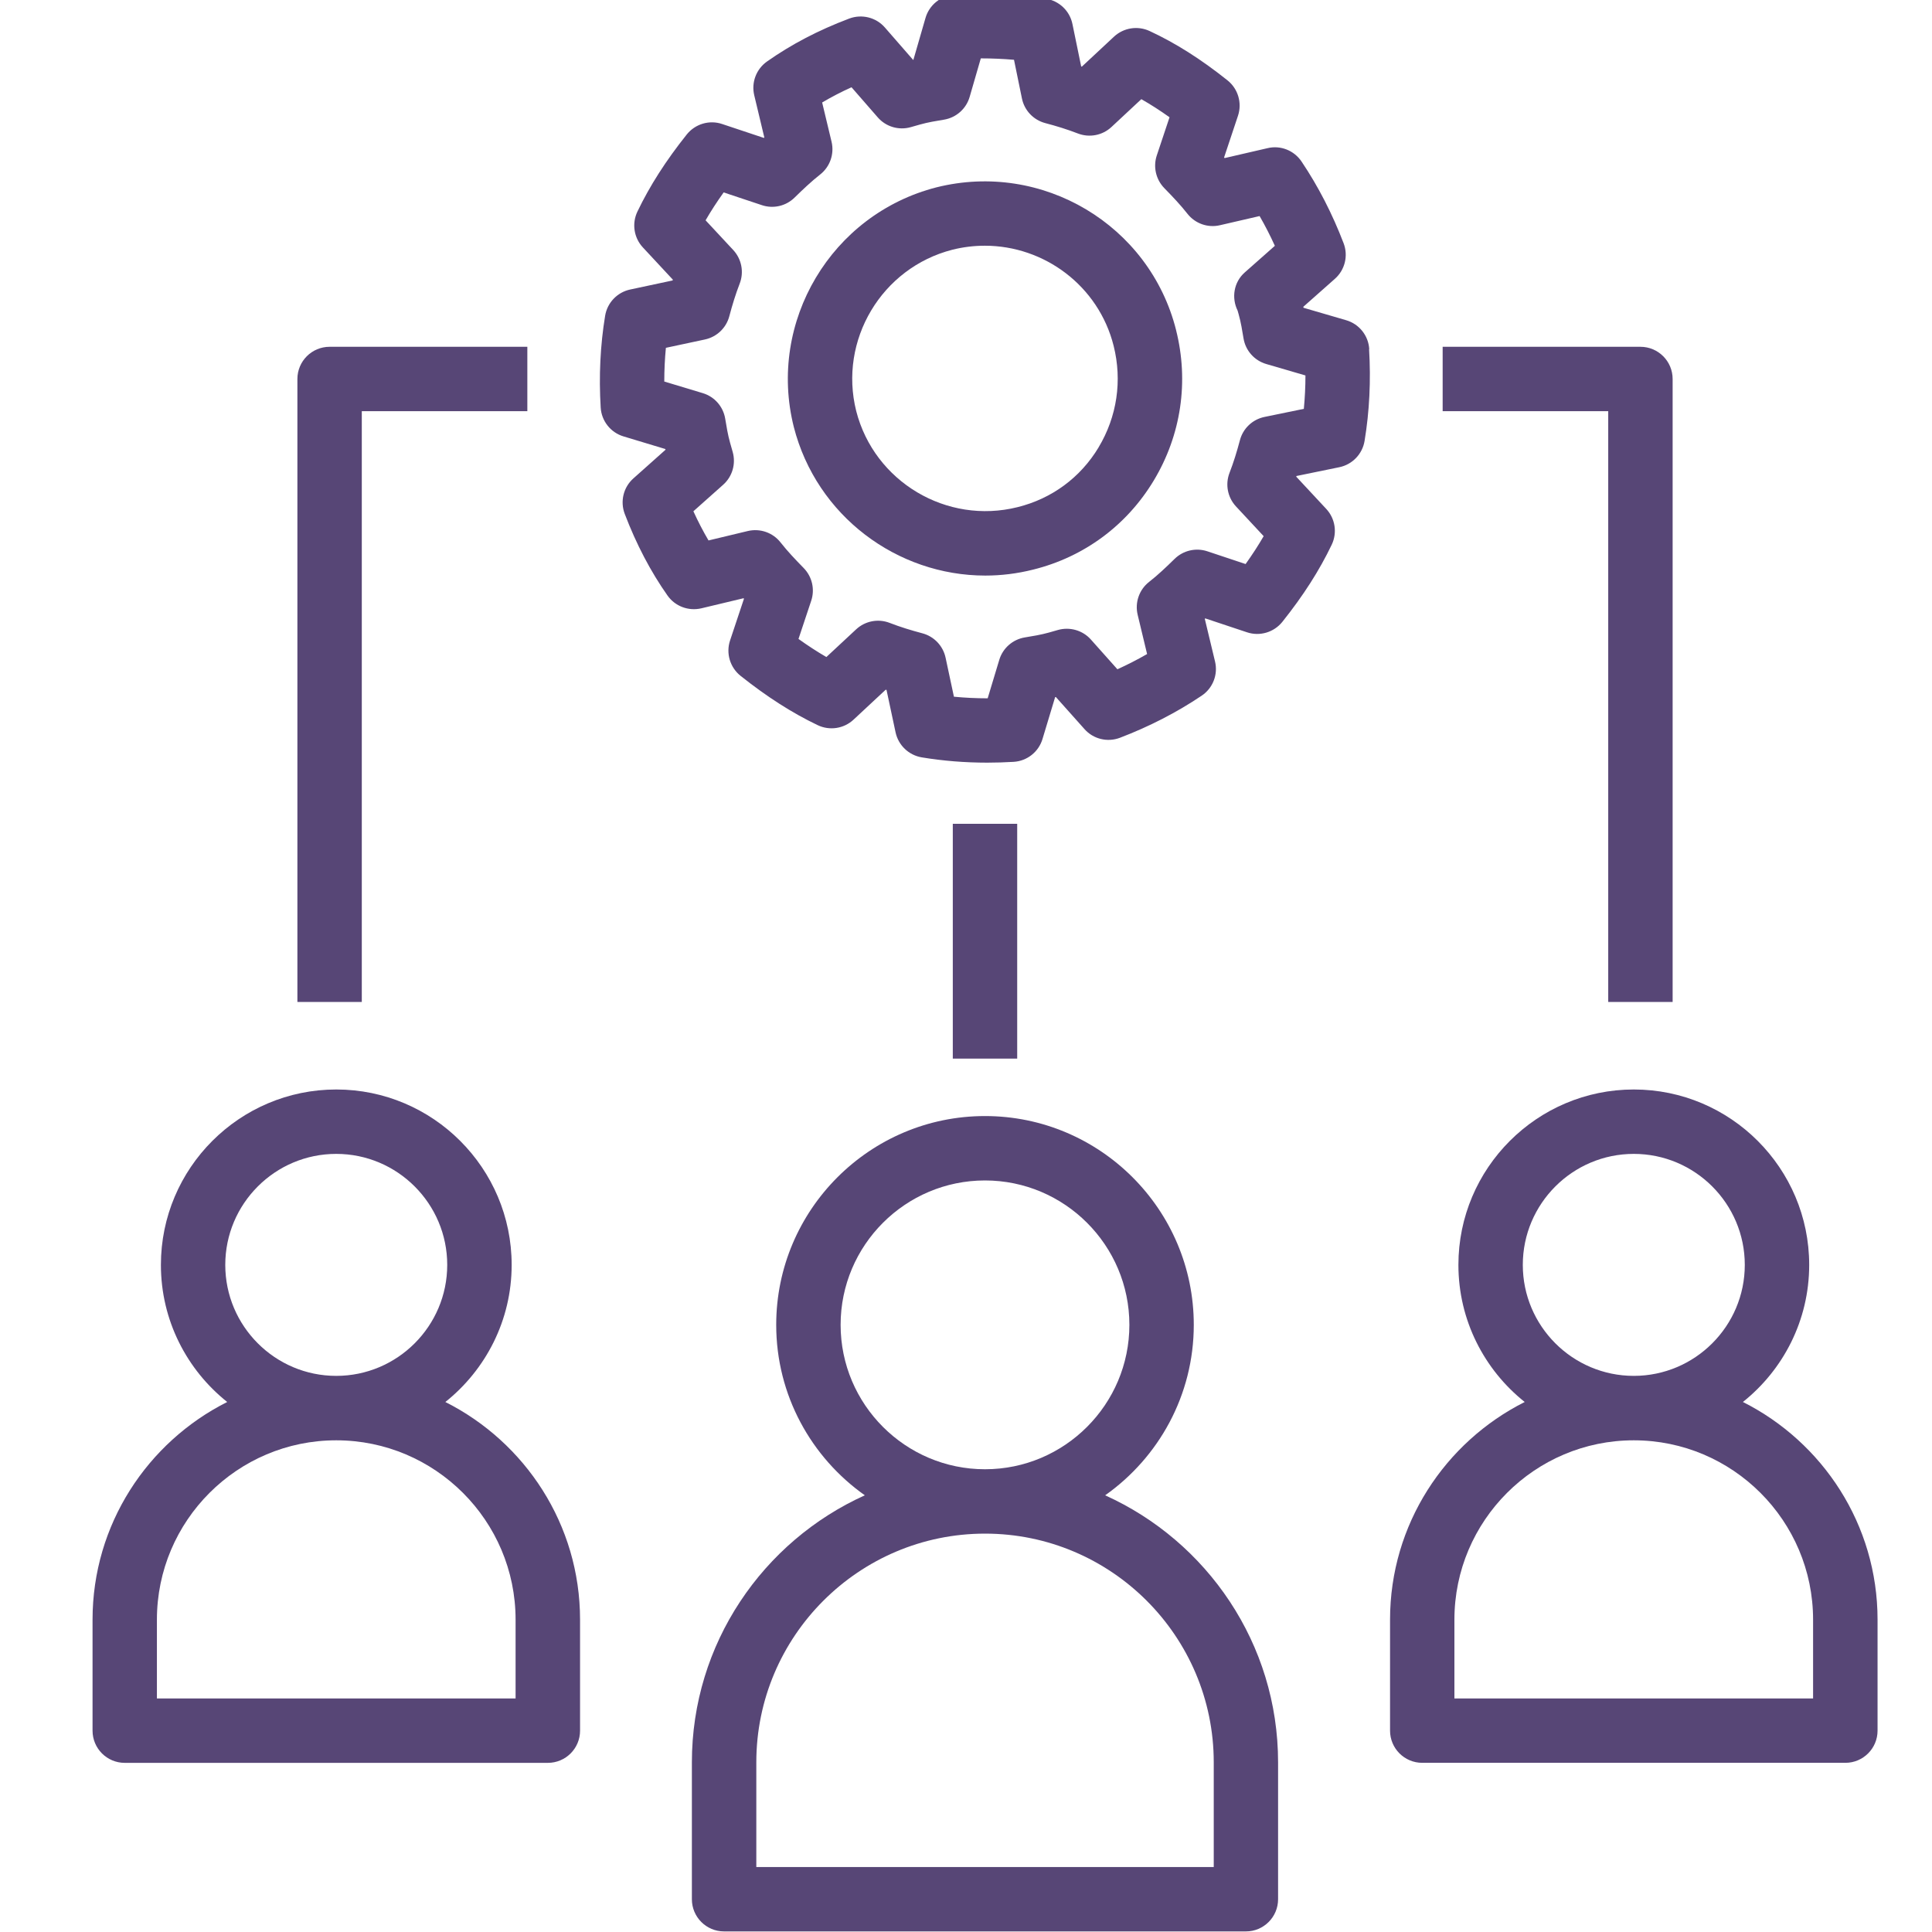
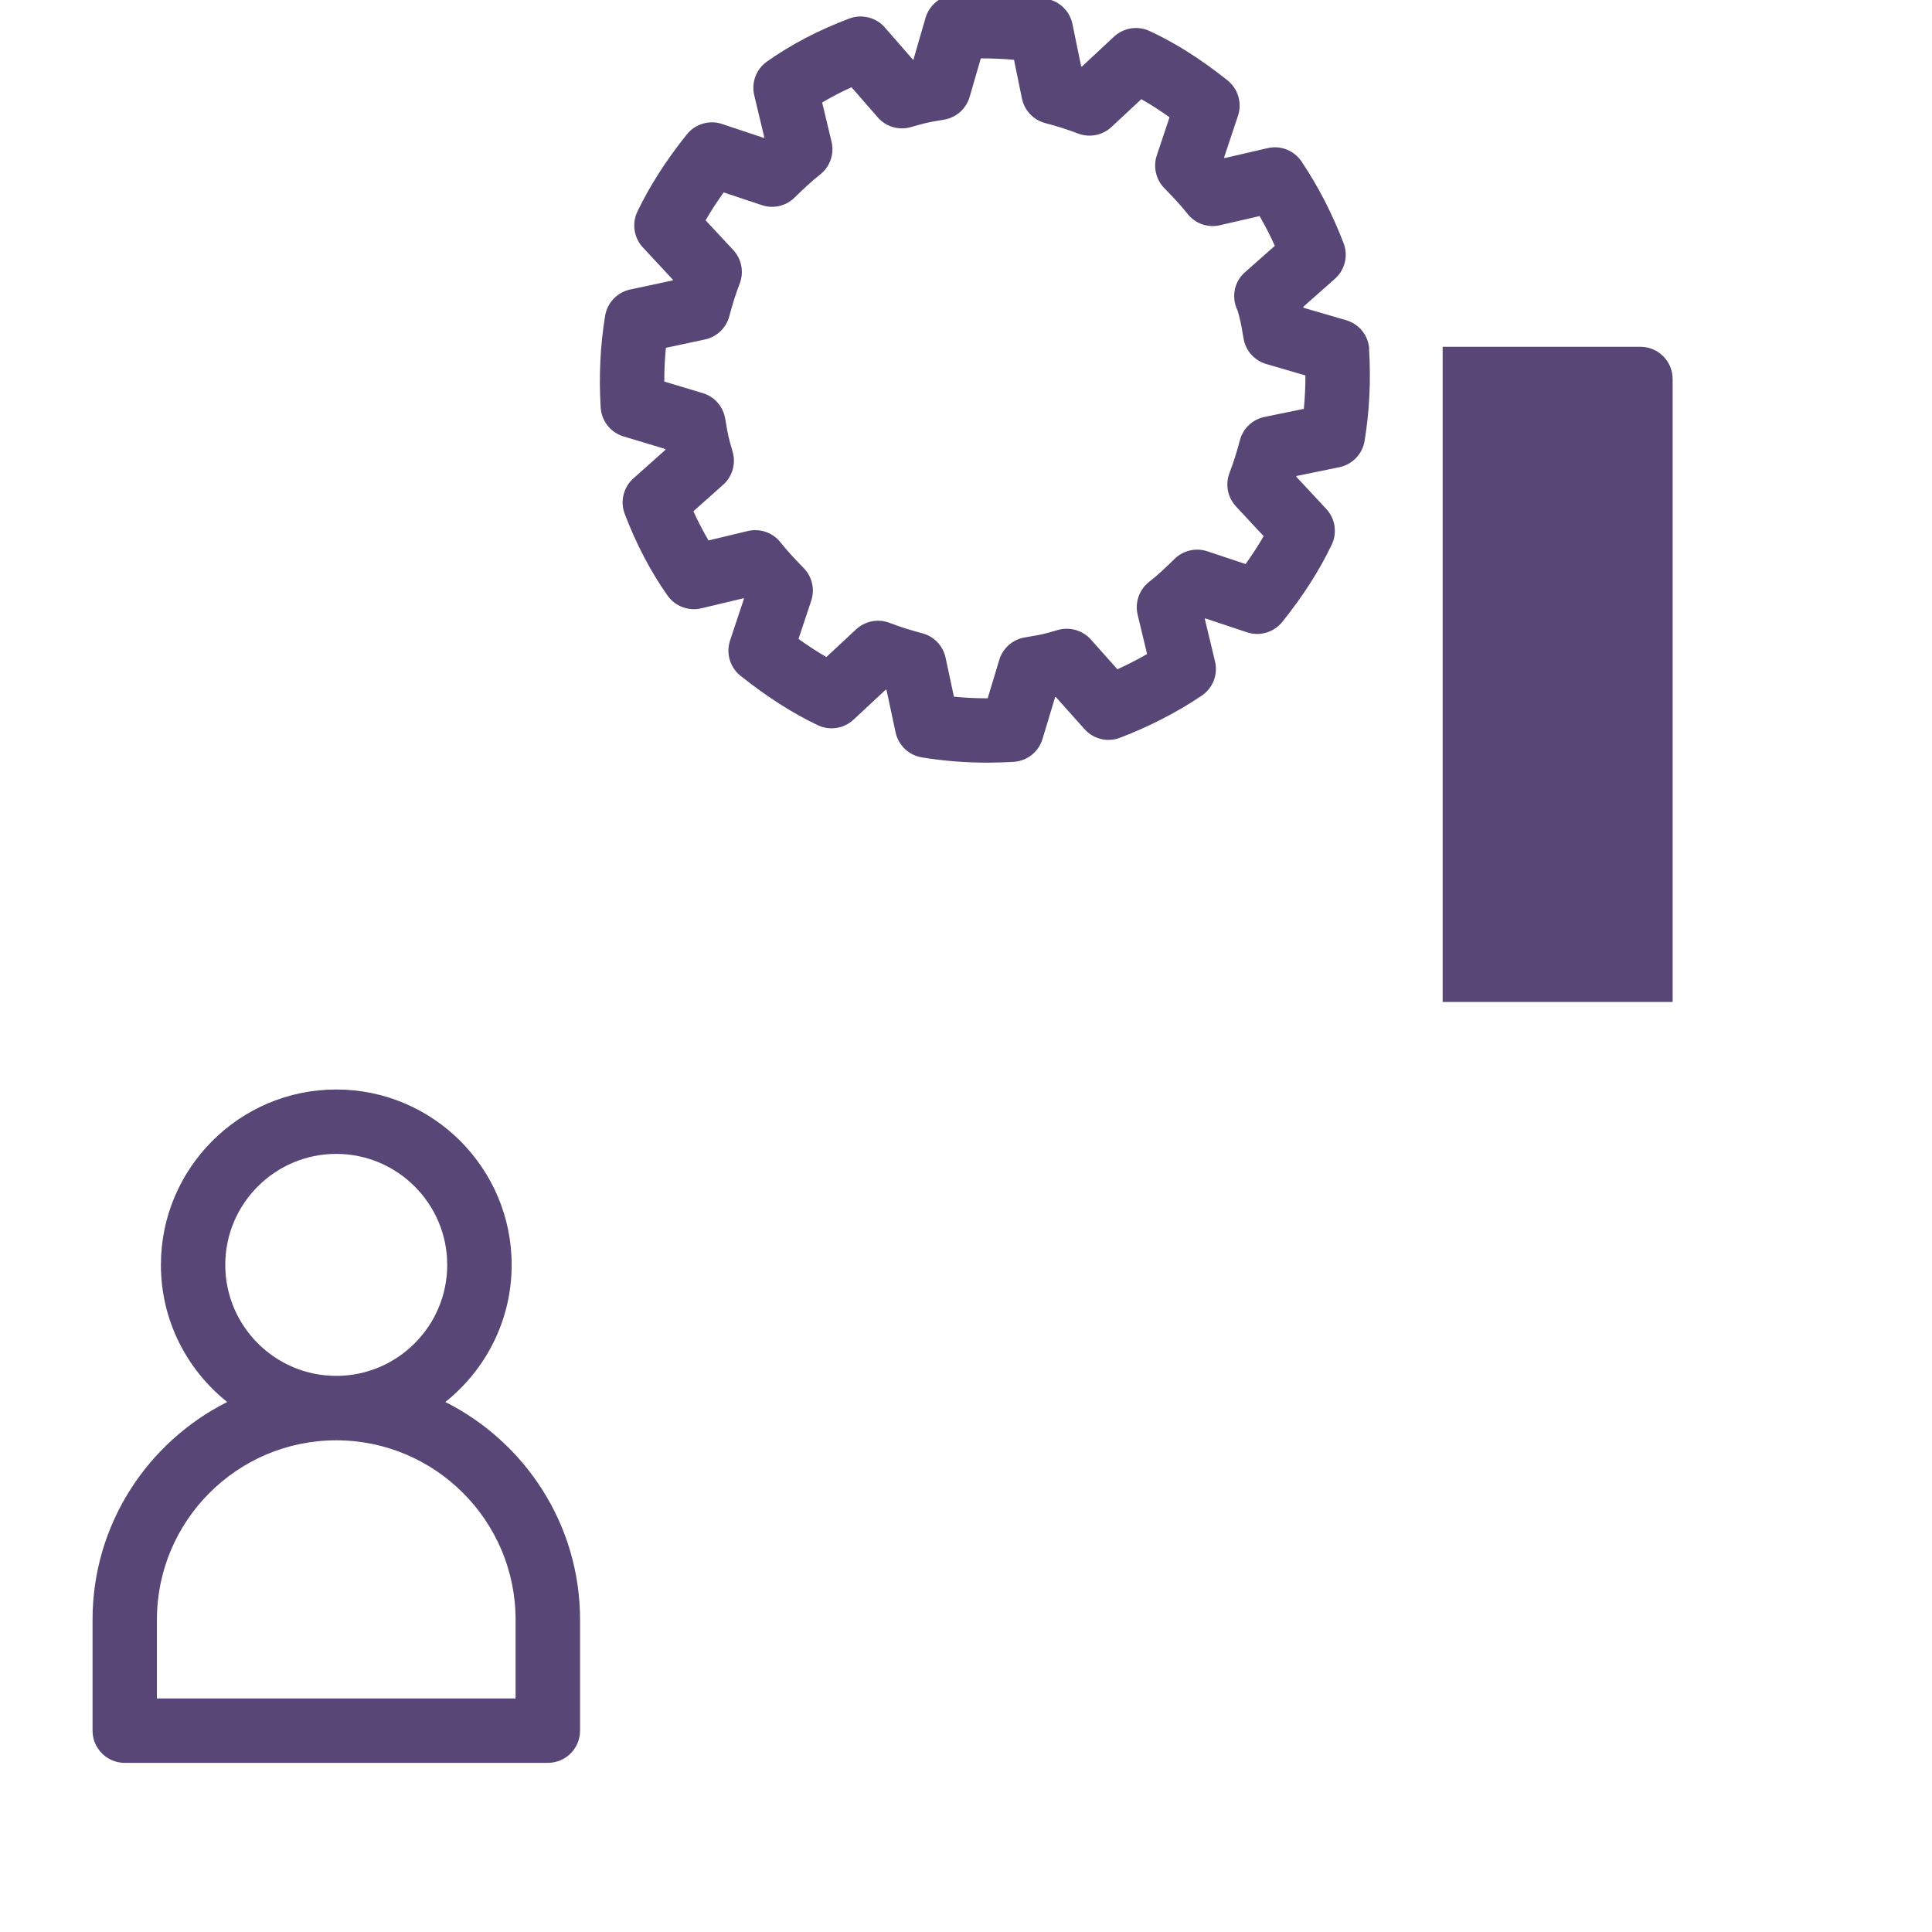
<svg xmlns="http://www.w3.org/2000/svg" id="Layer_1" viewBox="0 0 60 60">
  <defs>
    <style>.cls-1{fill:#574676;}</style>
  </defs>
-   <path class="cls-1" d="M34.322,46.438c1.662-1.175,2.752-3.108,2.752-5.294,0-3.576-2.909-6.484-6.484-6.484s-6.484,2.909-6.484,6.484c0,2.186,1.09,4.119,2.752,5.294-3.162,1.428-5.371,4.605-5.371,8.293v4.251c0,.552.447,1,1,1h16.205c.553,0,1-.448,1-1v-4.251c0-3.689-2.209-6.865-5.371-8.293ZM26.106,41.144c0-2.473,2.012-4.484,4.484-4.484s4.484,2.012,4.484,4.484-2.012,4.485-4.484,4.485-4.484-2.012-4.484-4.485ZM37.693,57.982h-14.205v-3.251c0-3.917,3.187-7.103,7.103-7.103s7.103,3.186,7.103,7.103v3.251Z" />
  <path class="cls-1" d="M13.831,43.54c1.252-.999,2.059-2.535,2.059-4.258,0-3.003-2.443-5.447-5.447-5.447s-5.446,2.444-5.446,5.447c0,1.723.806,3.259,2.059,4.258-2.476,1.246-4.182,3.804-4.182,6.76v3.447c0,.552.447,1,1,1h13.14c.553,0,1-.448,1-1v-3.447c0-2.955-1.707-5.513-4.182-6.759ZM6.996,39.282c0-1.901,1.546-3.447,3.446-3.447s3.447,1.546,3.447,3.447-1.547,3.447-3.447,3.447-3.446-1.546-3.446-3.447ZM16.012,52.747H4.873v-2.447c0-3.071,2.498-5.57,5.569-5.57s5.57,2.499,5.57,5.57v2.447Z" />
-   <path class="cls-1" d="M54.127,43.54c1.253-.999,2.059-2.535,2.059-4.258,0-3.003-2.443-5.447-5.447-5.447s-5.447,2.444-5.447,5.447c0,1.723.806,3.259,2.059,4.258-2.476,1.246-4.182,3.804-4.182,6.759v3.447c0,.552.447,1,1,1h13.14c.553,0,1-.448,1-1v-3.447c0-2.955-1.706-5.513-4.181-6.759ZM47.292,39.282c0-1.901,1.547-3.447,3.447-3.447s3.447,1.546,3.447,3.447-1.547,3.447-3.447,3.447-3.447-1.546-3.447-3.447ZM56.308,52.747h-11.14v-2.447c0-3.071,2.499-5.57,5.57-5.57s5.569,2.499,5.569,5.57v2.447Z" />
-   <rect class="cls-1" x="29.59" y="25.584" width="2" height="7.292" />
-   <path class="cls-1" d="M11.236,12.77h5.141v-2h-6.141c-.553,0-1,.448-1,1v19.347h2V12.77Z" />
-   <path class="cls-1" d="M49.945,31.117h2V11.77c0-.552-.447-1-1-1h-6.142v2h5.142v18.347Z" />
+   <path class="cls-1" d="M49.945,31.117h2V11.77c0-.552-.447-1-1-1h-6.142v2v18.347Z" />
  <path class="cls-1" d="M42.523,10.843c-.025-.421-.312-.781-.718-.899l-1.323-.386c-.002-.01-.004-.02-.007-.03l.981-.869c.312-.276.42-.716.271-1.105-.349-.912-.787-1.766-1.306-2.537-.231-.345-.653-.513-1.056-.416l-1.333.308c-.006-.006-.011-.012-.017-.019l.432-1.296c.132-.398.002-.836-.325-1.098-.829-.662-1.622-1.163-2.423-1.534-.369-.17-.803-.101-1.102.176l-.999.931c-.007-.002-.014-.004-.021-.006l-.271-1.316c-.084-.412-.417-.727-.833-.788-.916-.136-1.896-.178-2.831-.121-.422.025-.783.314-.9.72l-.376,1.301s-.005,0-.008.001l-.877-1.006c-.274-.315-.715-.424-1.107-.278-.96.363-1.796.8-2.554,1.334-.334.236-.492.652-.396,1.05l.313,1.31-.015.013-1.296-.432c-.397-.134-.836-.002-1.098.325-.651.816-1.152,1.6-1.533,2.396-.177.371-.109.812.17,1.112l.931,1.001c-.003.008-.005.017-.008.025l-1.317.281c-.402.086-.711.409-.778.815-.151.915-.197,1.875-.138,2.851.025.418.309.776.709.896l1.299.392c.002.008.003.016.005.023l-.997.889c-.31.275-.417.715-.269,1.103.359.942.807,1.796,1.329,2.536.236.333.648.489,1.05.396l1.31-.313s.009.01.014.015l-.432,1.296c-.133.398-.002.837.326,1.099.821.653,1.604,1.154,2.396,1.532.369.176.812.11,1.112-.171l1-.931c.008.003.017.005.025.008l.281,1.317c.086.401.409.71.814.777.657.109,1.338.164,2.034.164.271,0,.544-.009.819-.025.418-.025.776-.309.896-.71l.392-1.299c.008,0,.016-.003.022-.005l.889.996c.275.312.715.418,1.103.27.908-.347,1.762-.785,2.536-1.306.348-.232.514-.657.416-1.063l-.318-1.325s.01-.009.015-.013l1.297.432c.396.132.835.002,1.097-.325.651-.815,1.152-1.599,1.533-2.396.177-.37.109-.812-.171-1.112l-.931-1c.002-.007.004-.015.007-.021l1.33-.273c.405-.083.718-.408.785-.816.152-.915.199-1.875.14-2.852ZM40.497,12.696l-1.225.252c-.373.076-.67.357-.766.726-.094.354-.194.68-.323,1.013-.137.357-.059.761.202,1.041l.859.923c-.165.286-.352.573-.561.866l-1.188-.396c-.356-.118-.747-.027-1.015.234-.256.251-.524.507-.793.716-.309.241-.447.641-.356,1.021l.293,1.22c-.296.171-.604.328-.922.473l-.824-.924c-.255-.287-.654-.399-1.02-.297l-.284.081c-.254.071-.501.11-.748.151-.375.062-.684.333-.793.698l-.36,1.193c-.354,0-.706-.017-1.048-.05l-.259-1.212c-.079-.369-.359-.662-.724-.758-.354-.094-.68-.194-1.014-.323-.357-.138-.761-.059-1.041.202l-.923.859c-.285-.165-.572-.352-.866-.562l.395-1.186c.119-.356.028-.749-.235-1.017-.25-.256-.506-.524-.715-.792-.241-.308-.638-.447-1.021-.356l-1.218.292c-.168-.285-.325-.588-.47-.906l.924-.823c.286-.254.401-.649.297-1.018l-.082-.289c-.071-.253-.11-.499-.151-.746-.062-.376-.333-.684-.698-.793l-1.194-.36c0-.354.017-.705.05-1.047l1.212-.259c.369-.079.662-.358.758-.723.094-.354.194-.681.323-1.015.137-.356.059-.76-.201-1.04l-.859-.923c.165-.286.351-.573.561-.866l1.186.395c.356.12.749.029,1.016-.234.256-.251.525-.506.793-.716.308-.241.447-.64.356-1.02l-.292-1.218c.287-.17.59-.328.912-.473l.814.934c.253.292.653.411,1.025.305l.289-.082c.252-.071.499-.11.745-.151.38-.063.689-.338.796-.708l.346-1.195h.004c.343,0,.688.015,1.027.044l.246,1.2c.076.372.356.668.724.766.354.093.68.194,1.015.323.357.137.761.06,1.041-.201l.928-.865c.288.163.578.35.876.562l-.396,1.186c-.118.355-.027.747.234,1.015.25.256.507.525.716.793.24.307.635.448,1.014.358l1.229-.284c.171.296.329.604.474.924l-.936.828c-.338.299-.418.782-.221,1.184l.033.116c.071.252.11.5.151.747.062.379.337.688.706.796l1.217.355c0,.35-.018.697-.05,1.036Z" />
-   <path class="cls-1" d="M36.525,10.253c-.822-3.27-4.158-5.257-7.442-4.435-3.264.836-5.252,4.172-4.431,7.441.708,2.767,3.213,4.616,5.946,4.616.491,0,.99-.06,1.486-.185,1.578-.39,2.909-1.373,3.748-2.769.849-1.411,1.095-3.07.692-4.669h0ZM34.119,13.892c-.562.937-1.455,1.596-2.518,1.858-2.198.55-4.447-.787-5.01-2.983-.553-2.2.788-4.448,2.984-5.011.338-.085.677-.125,1.01-.125,1.847,0,3.532,1.246,4,3.109.271,1.08.105,2.2-.467,3.152Z" />
</svg>